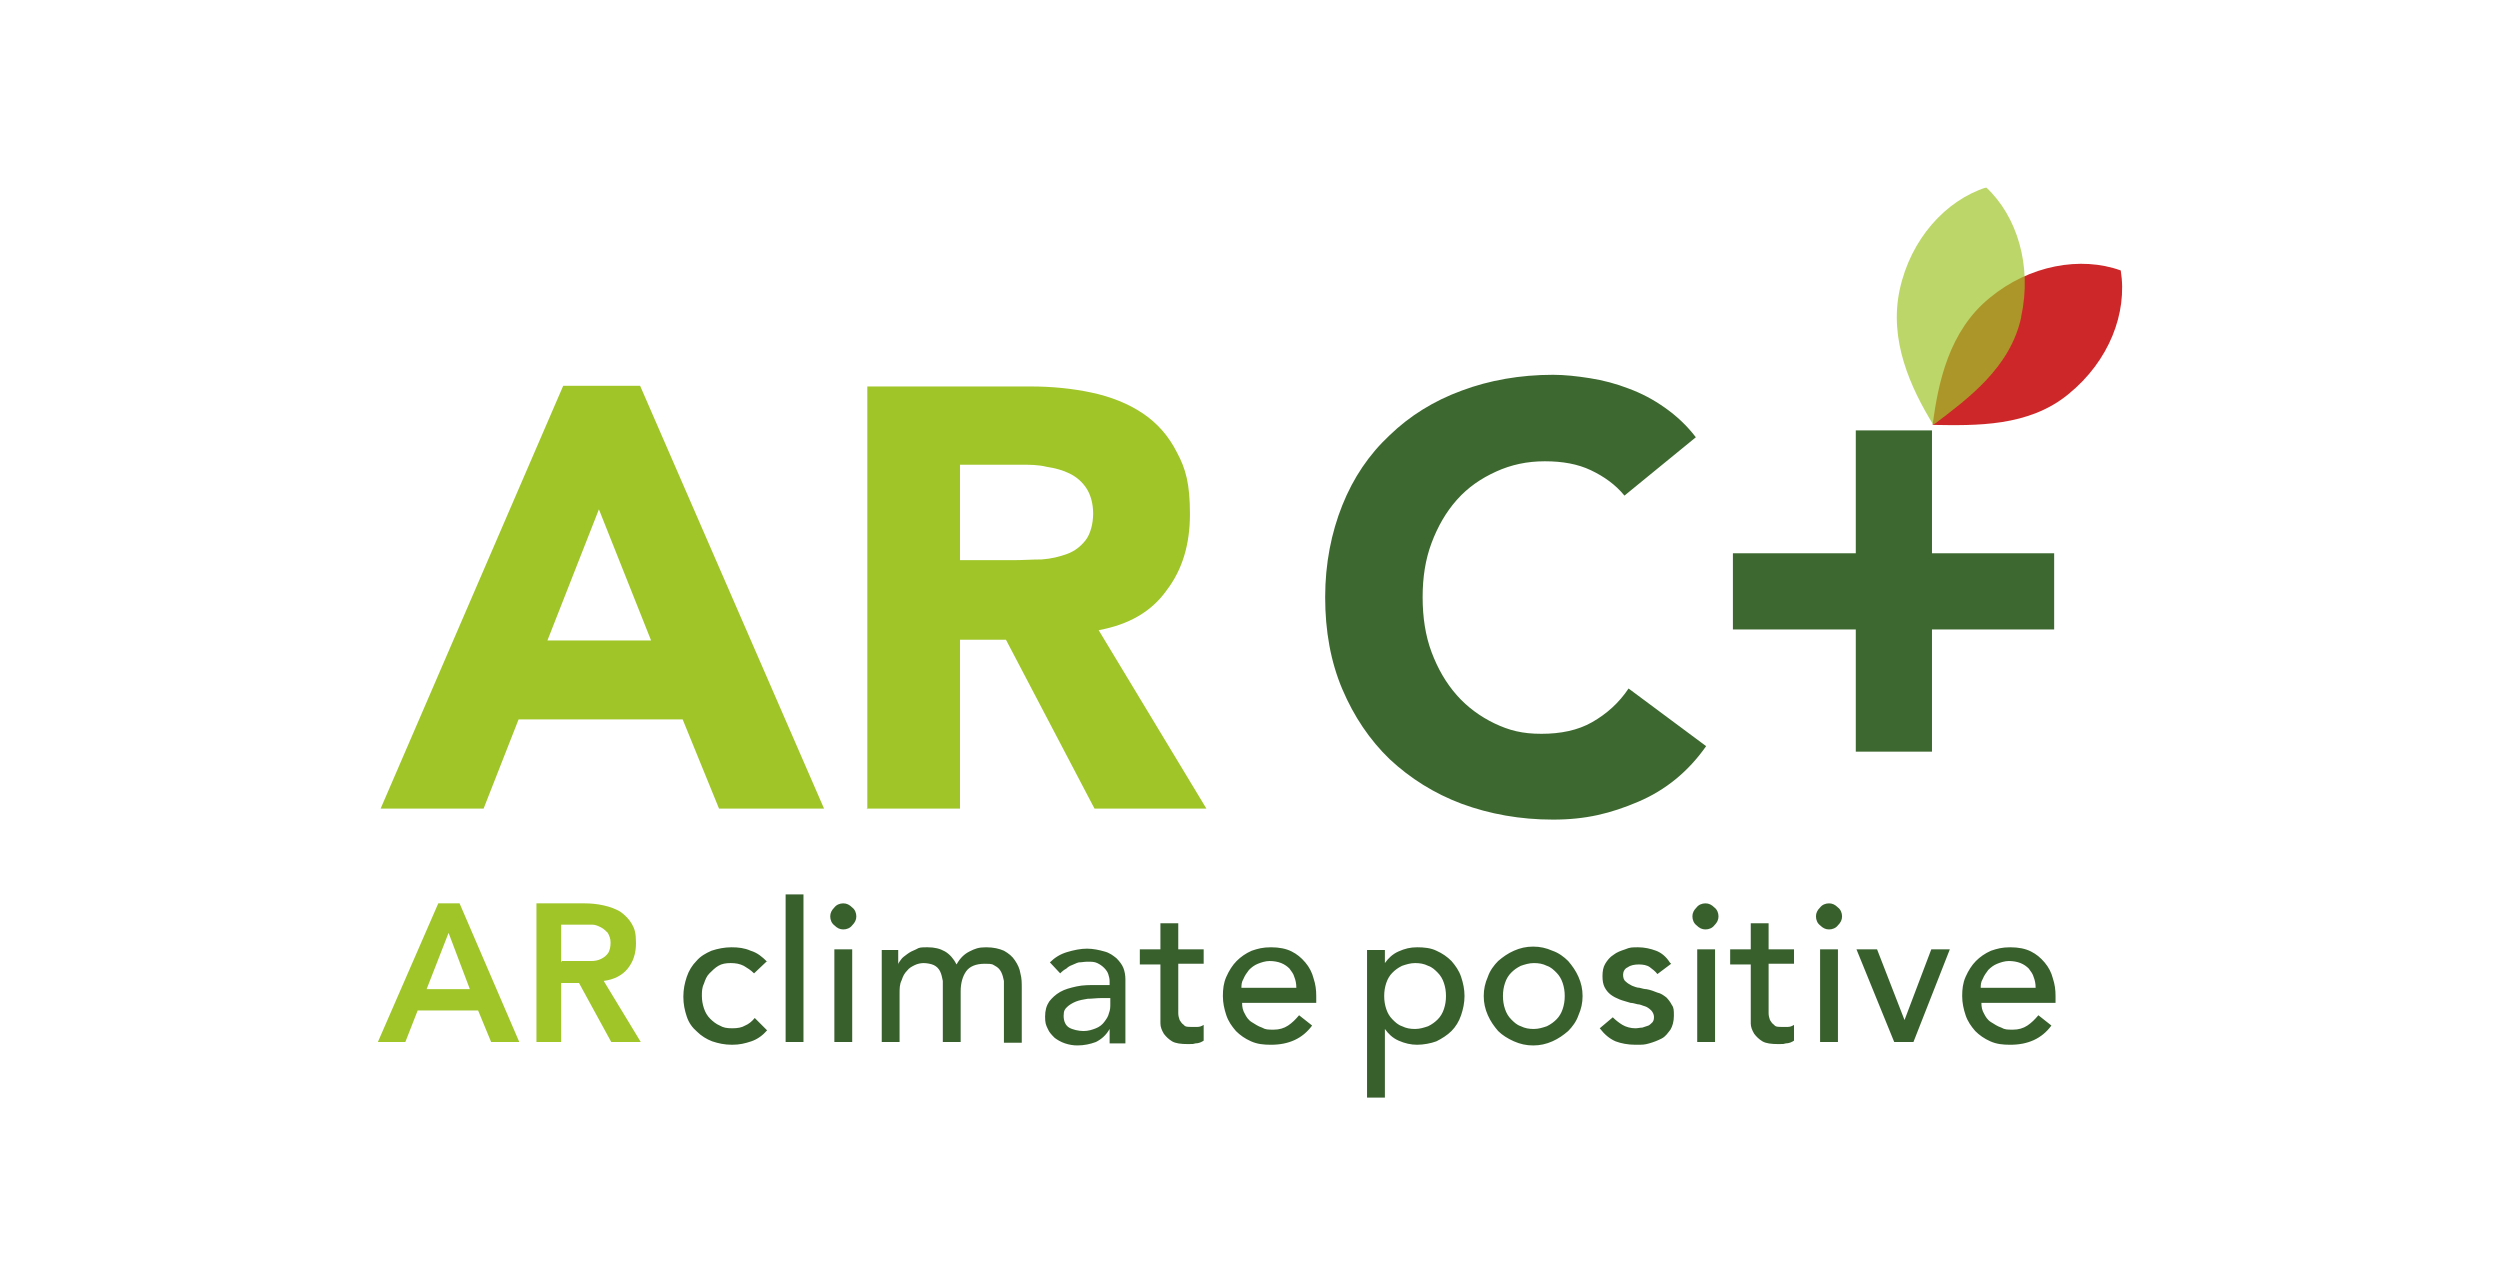
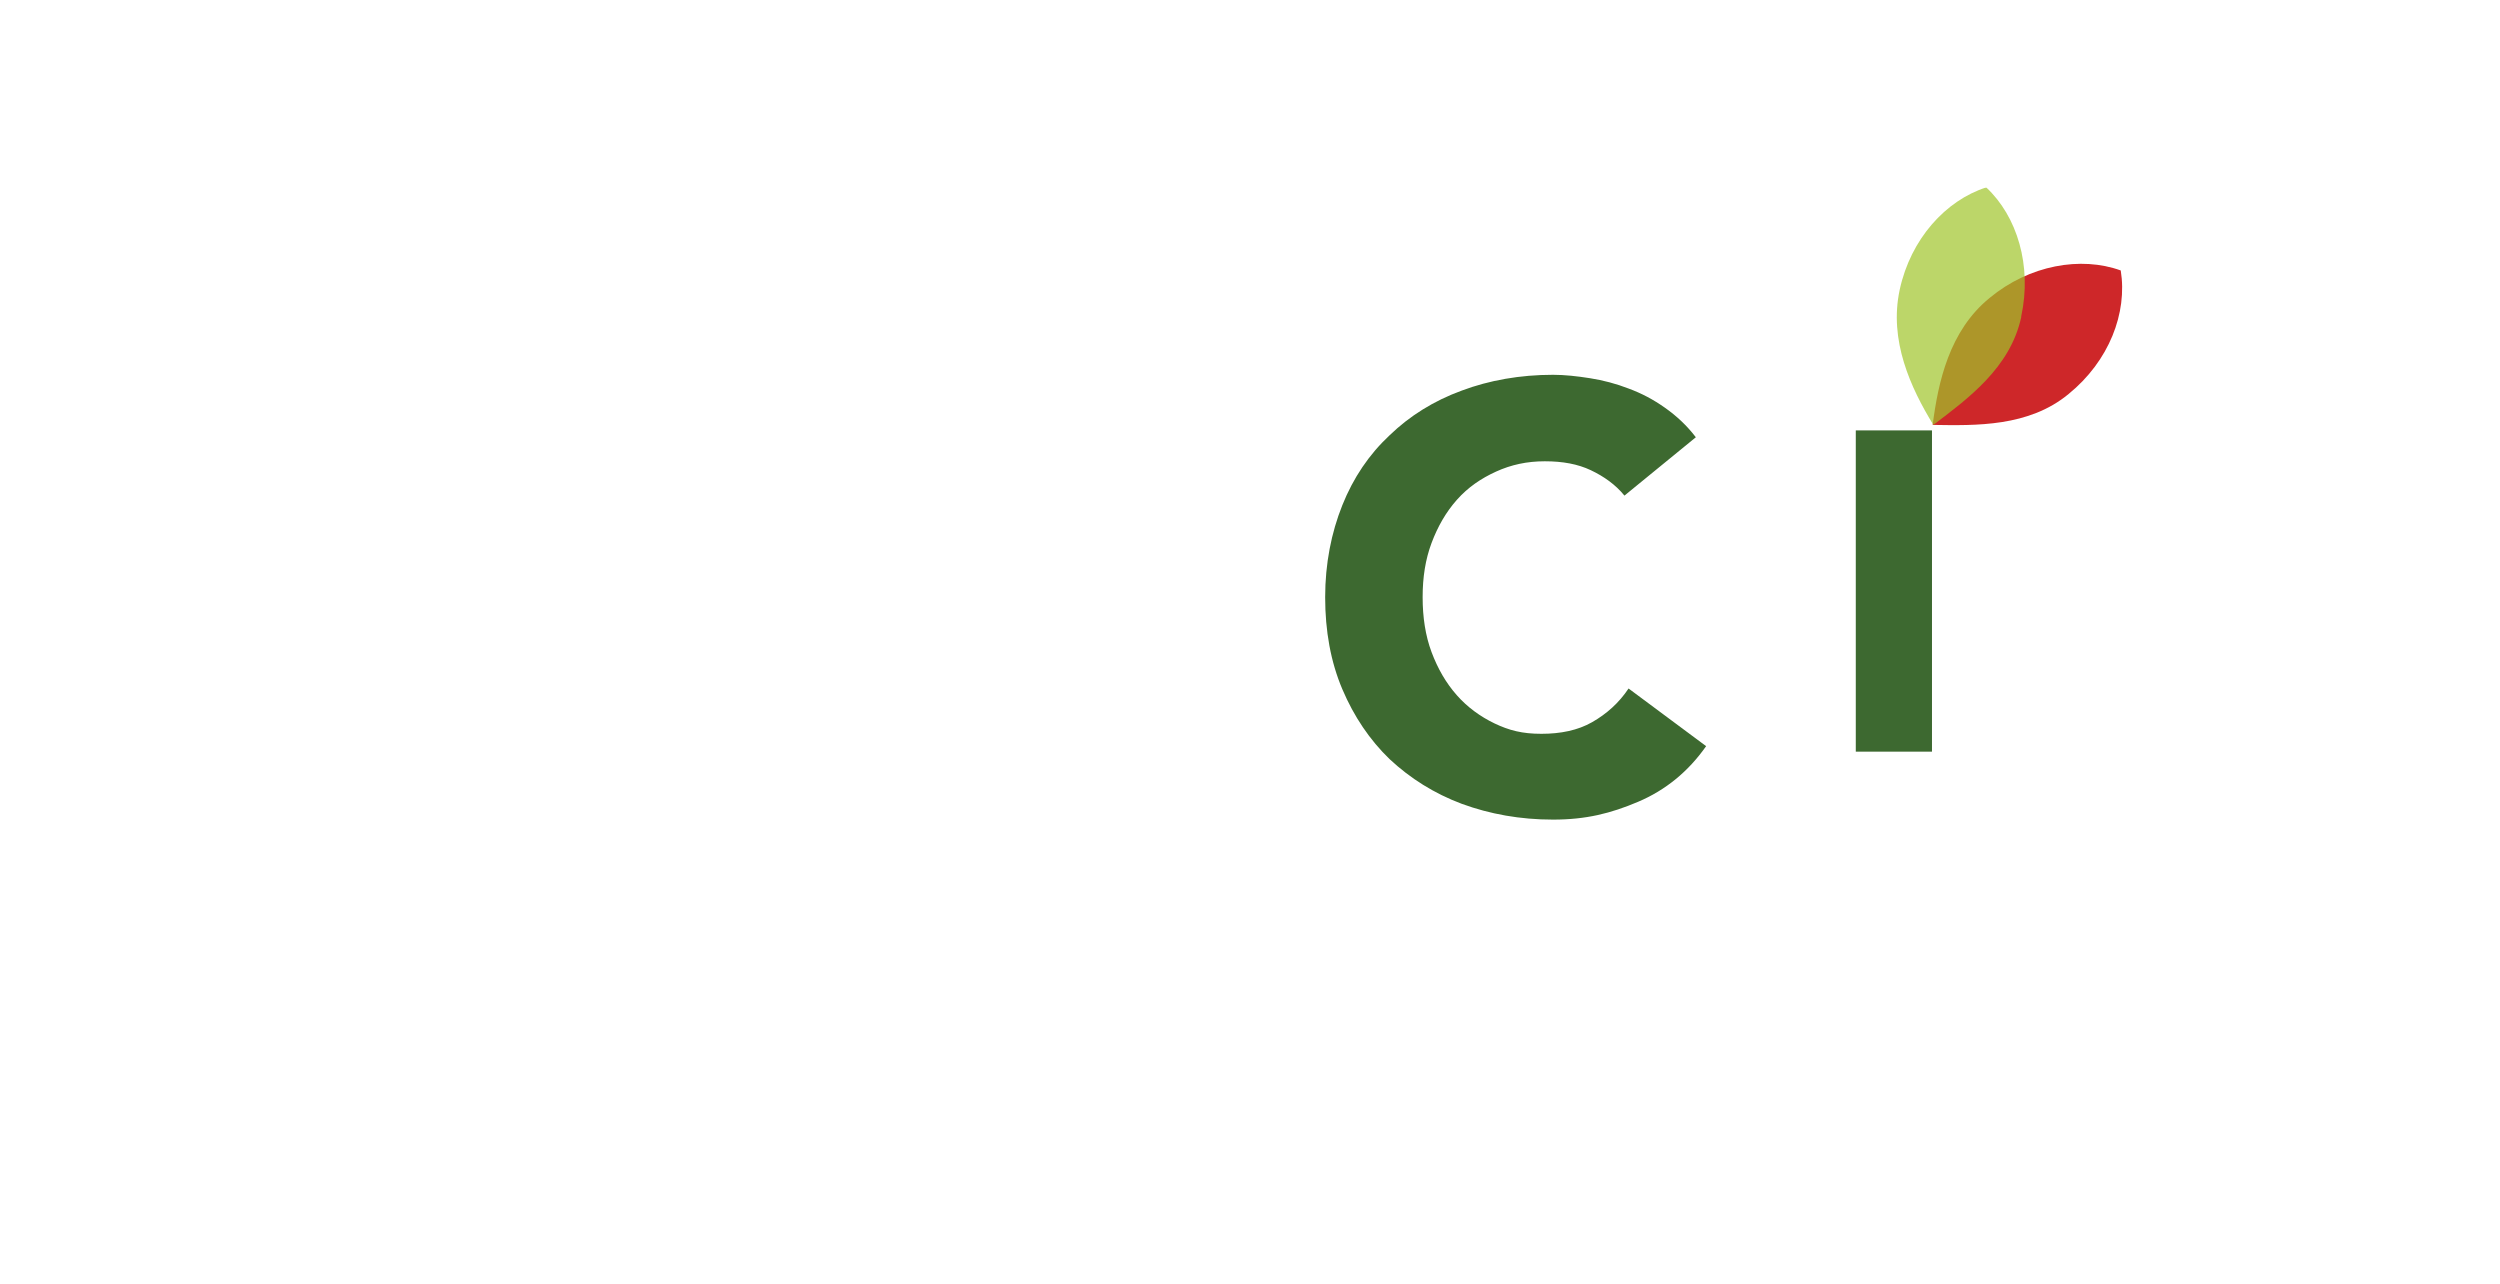
<svg xmlns="http://www.w3.org/2000/svg" id="Ebene_1" version="1.1" viewBox="0 0 363.9 187.1" width="619" height="318">
  <defs>
    <style>
      .st0 {
        fill: none;
      }

      .st1 {
        fill: #9fc529;
      }

      .st2 {
        fill: #ce2729;
      }

      .st3 {
        clip-path: url(#clippath-1);
      }

      .st4 {
        clip-path: url(#clippath-2);
      }

      .st5 {
        fill: #3d6930;
      }

      .st6 {
        opacity: .7;
      }

      .st7 {
        fill: #38602d;
      }

      .st8 {
        clip-path: url(#clippath);
      }
    </style>
    <clipPath id="clippath">
      <rect class="st0" x="54.9" y="27.3" width="254.1" height="132.6" />
    </clipPath>
    <clipPath id="clippath-1">
      <rect class="st0" x="54.9" y="27.3" width="254.1" height="132.6" />
    </clipPath>
    <clipPath id="clippath-2">
      <rect class="st0" x="263.6" y="15.6" width="44.9" height="51.2" />
    </clipPath>
  </defs>
  <g class="st8">
    <g class="st3">
      <path class="st2" d="M301.2,57.4c5.9-4.8,8.6-11.8,7.6-18-5.8-2.1-13.3-.8-19.1,4-5.9,4.8-7.5,12.3-8.3,18.5,6.3.1,14,.3,19.8-4.5" />
      <g class="st6">
        <g class="st4">
          <path class="st1" d="M294.3,46.1c1.6-7.4-.6-14.6-5.1-18.8-5.9,1.9-11,7.5-12.6,14.9-1.6,7.4,1.6,14.3,4.9,19.7,5-3.8,11.2-8.3,12.8-15.7" />
        </g>
      </g>
-       <path class="st7" d="M288.4,144c0-.5,0-.9.3-1.4.2-.5.5-.9.8-1.3.4-.4.8-.7,1.3-.9.5-.2,1.1-.4,1.7-.4s1.2.1,1.7.3c.5.2.9.5,1.2.8.3.4.6.8.7,1.2.2.5.3,1,.3,1.6h-8.1ZM299.3,146v-.9c0-.9-.1-1.7-.4-2.6-.2-.8-.6-1.6-1.2-2.3s-1.2-1.2-2-1.6c-.8-.4-1.8-.6-3-.6s-1.9.2-2.8.5c-.9.4-1.6.9-2.2,1.5-.6.6-1.1,1.4-1.5,2.3-.4.9-.5,1.8-.5,2.8s.2,1.9.5,2.8c.3.9.8,1.6,1.4,2.3.6.6,1.3,1.1,2.2,1.5.9.4,1.8.5,2.9.5,2.6,0,4.6-.9,6-2.8l-1.9-1.5c-.5.6-1,1.1-1.6,1.5-.6.4-1.3.6-2.1.6s-1.2,0-1.7-.3c-.6-.2-1-.5-1.5-.8s-.8-.8-1-1.2c-.3-.5-.4-1-.4-1.6h10.8ZM275.8,151.8h2.8l5.3-13.5h-2.7l-3.9,10.3-4-10.3h-3l5.5,13.5ZM265,134.8c.4.4.8.6,1.3.6s1-.2,1.3-.6c.4-.4.6-.8.6-1.3s-.2-1-.6-1.3c-.4-.4-.8-.6-1.3-.6s-1,.2-1.3.6c-.4.4-.6.8-.6,1.3s.2,1,.6,1.3M265,151.8h2.6v-13.5h-2.6v13.5ZM261.2,138.3h-3.7v-3.8h-2.6v3.8h-3v2.2h3v7c0,.6,0,1.1,0,1.6,0,.5.2,1,.5,1.5.3.4.7.8,1.2,1.1.5.3,1.3.4,2.3.4s.6,0,1.1-.1c.5,0,.9-.2,1.2-.4v-2.3c-.3.2-.6.3-.9.3-.3,0-.6,0-.9,0-.5,0-.9,0-1.1-.3-.3-.2-.4-.4-.6-.7-.1-.3-.2-.6-.2-1,0-.4,0-.7,0-1.1v-6.1h3.7v-2.2ZM247,134.8c.4.4.8.6,1.3.6s1-.2,1.3-.6c.4-.4.6-.8.6-1.3s-.2-1-.6-1.3c-.4-.4-.8-.6-1.3-.6s-1,.2-1.3.6c-.4.4-.6.8-.6,1.3s.2,1,.6,1.3M247.1,151.8h2.6v-13.5h-2.6v13.5ZM243.1,140.2c-.5-.8-1.2-1.4-2-1.7-.8-.3-1.7-.5-2.6-.5s-1.2,0-1.9.3c-.6.2-1.2.4-1.7.8-.5.3-.9.8-1.2,1.3-.3.5-.4,1.1-.4,1.8s.1,1.2.3,1.6c.2.4.5.8.9,1.1.4.3.8.5,1.3.7.5.2,1,.3,1.6.5.3,0,.6.1,1,.2.4,0,.7.2,1.1.3.3.1.6.3.9.6.2.2.4.6.4.9s0,.5-.2.8c-.2.2-.4.4-.6.5-.3.1-.6.2-.9.3-.3,0-.7.1-1,.1-.7,0-1.4-.2-1.9-.5-.5-.3-1-.7-1.4-1.1l-1.9,1.6c.7.9,1.4,1.5,2.3,1.9.8.3,1.8.5,2.9.5s1.3,0,2-.2c.7-.2,1.2-.4,1.8-.7s.9-.8,1.3-1.3c.3-.5.5-1.2.5-2s0-1.2-.3-1.6c-.2-.4-.5-.8-.8-1.1-.4-.3-.8-.6-1.3-.7-.5-.2-1-.4-1.6-.5-.3,0-.6-.1-1-.2-.4,0-.8-.2-1.1-.3-.4-.2-.7-.4-.9-.6-.3-.2-.4-.6-.4-1s.2-.9.7-1.1c.4-.3,1-.4,1.6-.4s1.2.1,1.6.4c.4.3.8.6,1.1,1l2-1.5ZM216.6,147.9c.4.9.9,1.6,1.5,2.3.6.6,1.4,1.1,2.3,1.5.9.4,1.8.6,2.8.6s1.9-.2,2.8-.6c.9-.4,1.6-.9,2.3-1.5.6-.6,1.2-1.4,1.5-2.3.4-.9.6-1.8.6-2.8s-.2-1.9-.6-2.8c-.4-.9-.9-1.6-1.5-2.3-.6-.6-1.4-1.2-2.3-1.5-.9-.4-1.8-.6-2.8-.6s-1.9.2-2.8.6c-.9.4-1.6.9-2.3,1.5-.6.6-1.2,1.4-1.5,2.3-.4.9-.6,1.8-.6,2.8s.2,1.9.6,2.8M219.1,143.2c.2-.6.5-1.1.9-1.5.4-.4.8-.7,1.4-1,.6-.2,1.2-.4,1.9-.4s1.3.1,1.9.4c.6.2,1,.6,1.4,1,.4.4.7.9.9,1.5.2.6.3,1.2.3,1.9s-.1,1.3-.3,1.9-.5,1.1-.9,1.5c-.4.4-.8.7-1.4,1-.6.2-1.2.4-1.9.4s-1.3-.1-1.9-.4c-.6-.2-1-.6-1.4-1-.4-.4-.7-.9-.9-1.5s-.3-1.2-.3-1.9.1-1.3.3-1.9M207.9,140.7c.6.2,1,.6,1.4,1,.4.4.7.9.9,1.5.2.6.3,1.2.3,1.9s-.1,1.3-.3,1.9-.5,1.1-.9,1.5c-.4.4-.8.7-1.4,1-.6.2-1.2.4-1.9.4s-1.3-.1-1.9-.4c-.6-.2-1-.6-1.4-1-.4-.4-.7-.9-.9-1.5s-.3-1.2-.3-1.9.1-1.3.3-1.9c.2-.6.5-1.1.9-1.5.4-.4.8-.7,1.4-1,.6-.2,1.2-.4,1.9-.4s1.3.1,1.9.4M199,159.9h2.6v-10h0c.5.7,1.1,1.3,2,1.7.9.4,1.8.6,2.7.6s2-.2,2.8-.5c.8-.4,1.6-.9,2.2-1.5.6-.6,1.1-1.4,1.4-2.3.3-.9.5-1.8.5-2.8s-.2-1.9-.5-2.8c-.3-.9-.8-1.6-1.4-2.3-.6-.6-1.3-1.1-2.2-1.5-.8-.4-1.8-.5-2.8-.5s-1.8.2-2.7.6c-.9.4-1.5,1-2,1.7h0v-1.9h-2.6v21.5ZM180.7,144c0-.5,0-.9.3-1.4.2-.5.5-.9.8-1.3.4-.4.8-.7,1.3-.9.5-.2,1.1-.4,1.7-.4s1.2.1,1.7.3c.5.2.9.5,1.2.8.3.4.6.8.7,1.2.2.5.3,1,.3,1.6h-8.1ZM191.6,146v-.9c0-.9-.1-1.7-.4-2.6-.2-.8-.6-1.6-1.2-2.3s-1.2-1.2-2-1.6c-.8-.4-1.8-.6-3-.6s-1.9.2-2.8.5c-.9.4-1.6.9-2.2,1.5-.6.6-1.1,1.4-1.5,2.3-.4.9-.5,1.8-.5,2.8s.2,1.9.5,2.8.8,1.6,1.4,2.3c.6.6,1.3,1.1,2.2,1.5.9.4,1.8.5,2.9.5,2.6,0,4.6-.9,6-2.8l-1.9-1.5c-.5.6-1,1.1-1.6,1.5-.6.4-1.3.6-2.1.6s-1.2,0-1.7-.3c-.6-.2-1-.5-1.5-.8s-.8-.8-1-1.2c-.3-.5-.4-1-.4-1.6h10.8ZM175.2,138.3h-3.7v-3.8h-2.6v3.8h-3v2.2h3v7c0,.6,0,1.1,0,1.6,0,.5.2,1,.5,1.5.3.4.7.8,1.2,1.1.5.3,1.3.4,2.3.4s.6,0,1.1-.1c.5,0,.9-.2,1.2-.4v-2.3c-.3.2-.6.3-.9.3-.3,0-.6,0-.9,0-.5,0-.9,0-1.1-.3-.3-.2-.4-.4-.6-.7-.1-.3-.2-.6-.2-1,0-.4,0-.7,0-1.1v-6.1h3.7v-2.2ZM161.6,145.3v.9c0,.5,0,.9-.2,1.4-.1.5-.4.9-.7,1.3-.3.4-.7.7-1.2.9-.5.2-1.1.4-1.8.4s-1.6-.2-2.1-.5c-.5-.3-.8-.9-.8-1.7s.2-1,.5-1.3c.3-.3.8-.6,1.3-.8.5-.2,1.1-.3,1.7-.4.6,0,1.3-.1,1.9-.1h1.4ZM154.5,141.6c.2-.2.5-.4.7-.5.2-.2.5-.4.8-.5.3-.1.6-.3,1-.4.4,0,.8-.1,1.3-.1s1,0,1.4.2c.4.2.7.4,1,.7.3.3.5.6.6.9.1.3.2.7.2,1v.6h-1.9c-1,0-2,0-2.9.2-.9.2-1.7.4-2.4.8-.7.4-1.2.9-1.6,1.4-.4.6-.6,1.3-.6,2.2s.1,1.2.4,1.8c.2.5.6.9,1,1.3.4.3.9.6,1.5.8.6.2,1.2.3,1.8.3,1,0,1.9-.2,2.7-.5.8-.4,1.5-1,2-1.9h0c0,.7,0,1.4,0,2.1h2.3c0-.4,0-.7,0-1.1s0-.8,0-1.3v-6.9c0-.6-.1-1.2-.3-1.7-.2-.5-.6-1-1-1.4-.5-.4-1-.8-1.8-1-.7-.2-1.6-.4-2.5-.4s-1.9.2-2.9.5c-1,.3-1.8.8-2.5,1.5l1.5,1.6ZM128.3,151.8h2.6v-7c0-.8,0-1.4.3-2,.2-.6.4-1,.8-1.4.3-.4.7-.6,1.1-.8.4-.2.9-.3,1.3-.3s1.1.1,1.5.3c.4.2.7.5.9.9.2.4.3.9.4,1.4,0,.5,0,1.1,0,1.8v7.1h2.6v-7.4c0-1.2.3-2.2.8-2.9s1.4-1.1,2.7-1.1,1.1.1,1.5.3.7.5.9.9c.2.4.3.8.4,1.3,0,.5,0,1,0,1.5v7.5h2.6v-7.9c0-.8,0-1.5-.2-2.2-.1-.7-.4-1.3-.8-1.9-.4-.6-.9-1-1.6-1.4-.7-.3-1.5-.5-2.6-.5s-1.6.2-2.4.6c-.8.4-1.4,1-1.9,1.9-.4-.8-1-1.5-1.7-1.9-.7-.4-1.5-.6-2.5-.6s-1.2,0-1.7.3c-.5.2-.9.4-1.3.7-.4.3-.7.5-.9.8-.2.3-.4.5-.4.7h0v-2.1h-2.4v13.5ZM121.4,134.8c.4.4.8.6,1.3.6s1-.2,1.3-.6c.4-.4.6-.8.6-1.3s-.2-1-.6-1.3c-.4-.4-.8-.6-1.3-.6s-1,.2-1.3.6c-.4.4-.6.8-.6,1.3s.2,1,.6,1.3M121.4,151.8h2.6v-13.5h-2.6v13.5ZM114.3,151.8h2.6v-21.5h-2.6v21.5ZM111.6,140.1c-.7-.7-1.4-1.3-2.4-1.6-.9-.4-1.8-.5-2.8-.5s-2,.2-2.9.5c-.9.4-1.6.8-2.2,1.5-.6.6-1.1,1.4-1.4,2.3-.3.9-.5,1.8-.5,2.9s.2,2,.5,2.9c.3.9.8,1.6,1.5,2.2.6.6,1.4,1.1,2.2,1.4.9.3,1.8.5,2.9.5s1.9-.2,2.8-.5c.9-.3,1.7-.9,2.3-1.6l-1.8-1.8c-.4.5-.9.9-1.4,1.1-.5.3-1.1.4-1.9.4s-1.3-.1-1.8-.4c-.5-.2-1-.6-1.4-1-.4-.4-.7-.9-.9-1.5-.2-.6-.3-1.2-.3-1.8s0-1.2.3-1.8c.2-.6.4-1.1.8-1.5.4-.4.8-.8,1.3-1.1.5-.3,1.1-.4,1.8-.4s1.3.1,1.9.4c.5.3,1,.6,1.5,1.1l1.9-1.8Z" />
-       <path class="st1" d="M81.6,140.2v-5.5h3.1c.5,0,.9,0,1.4,0,.5,0,.9.2,1.3.4.4.2.7.5,1,.8.2.4.4.8.4,1.4s-.1,1.2-.4,1.6c-.3.4-.6.6-1,.8-.4.2-.9.3-1.4.3-.5,0-1,0-1.5,0h-2.8ZM78,151.8h3.6v-8.6h2.6l4.7,8.6h4.3l-5.4-8.9c1.5-.2,2.7-.8,3.5-1.8.8-1,1.2-2.2,1.2-3.7s-.2-2.1-.6-2.8-1-1.3-1.7-1.8c-.7-.4-1.5-.7-2.4-.9-.9-.2-1.8-.3-2.8-.3h-7v20.2ZM62,144.1l3.2-8.2,3.1,8.2h-6.3ZM54.9,151.8h4l1.8-4.6h8.8l1.9,4.6h4.1l-8.7-20.2h-3.1l-8.8,20.2Z" />
      <path class="st5" d="M246.9,63.7c-1.3-1.7-2.8-3.1-4.5-4.3-1.7-1.2-3.4-2.1-5.3-2.8-1.8-.7-3.7-1.2-5.6-1.5-1.9-.3-3.7-.5-5.4-.5-4.8,0-9.3.8-13.3,2.3-4.1,1.5-7.6,3.7-10.5,6.5-3,2.8-5.3,6.2-6.9,10.2s-2.5,8.5-2.5,13.4.8,9.4,2.5,13.4,4,7.4,6.9,10.2c3,2.8,6.5,5,10.5,6.5,4.1,1.5,8.5,2.3,13.3,2.3s8.4-.9,12.4-2.6c4-1.7,7.3-4.4,9.9-8.1l-11.3-8.4c-1.4,2.1-3.2,3.7-5.3,4.9-2.1,1.2-4.6,1.7-7.4,1.7s-4.7-.5-6.8-1.5c-2.1-1-4-2.4-5.5-4.1-1.6-1.8-2.8-3.9-3.7-6.3-.9-2.4-1.3-5.1-1.3-8s.4-5.5,1.3-7.9c.9-2.4,2.1-4.5,3.7-6.3,1.6-1.8,3.5-3.1,5.7-4.1,2.2-1,4.5-1.5,7.1-1.5s4.8.4,6.7,1.3c1.9.9,3.6,2.1,4.9,3.7l10.4-8.5Z" />
-       <path class="st1" d="M139.7,67.7h8.9c1.2,0,2.5,0,3.7.3,1.3.2,2.4.5,3.4,1,1,.5,1.8,1.2,2.4,2.1.6.9,1,2.2,1,3.7s-.4,3-1.1,3.9c-.7.9-1.6,1.6-2.7,2-1.1.4-2.3.7-3.7.8-1.4,0-2.7.1-3.9.1h-8v-14ZM126.1,117.8h13.6v-24.6h6.7l12.9,24.6h16.3l-15.7-26c4.4-.8,7.7-2.7,9.9-5.8,2.3-3,3.4-6.7,3.4-11.1s-.6-6.6-1.9-9c-1.2-2.4-2.9-4.3-5-5.7-2.1-1.4-4.6-2.4-7.4-3-2.8-.6-5.8-.9-8.9-.9h-23.8v61.6ZM94.7,93.3h-15.1l7.5-19.1,7.6,19.1ZM55.3,117.8h15l5.1-13h23.9l5.3,13h15.3l-26.8-61.6h-11.2l-26.6,61.6" />
    </g>
    <rect class="st5" x="270.2" y="62.7" width="11.1" height="46.8" />
-     <rect class="st5" x="252.3" y="80.6" width="46.8" height="11.1" />
  </g>
</svg>